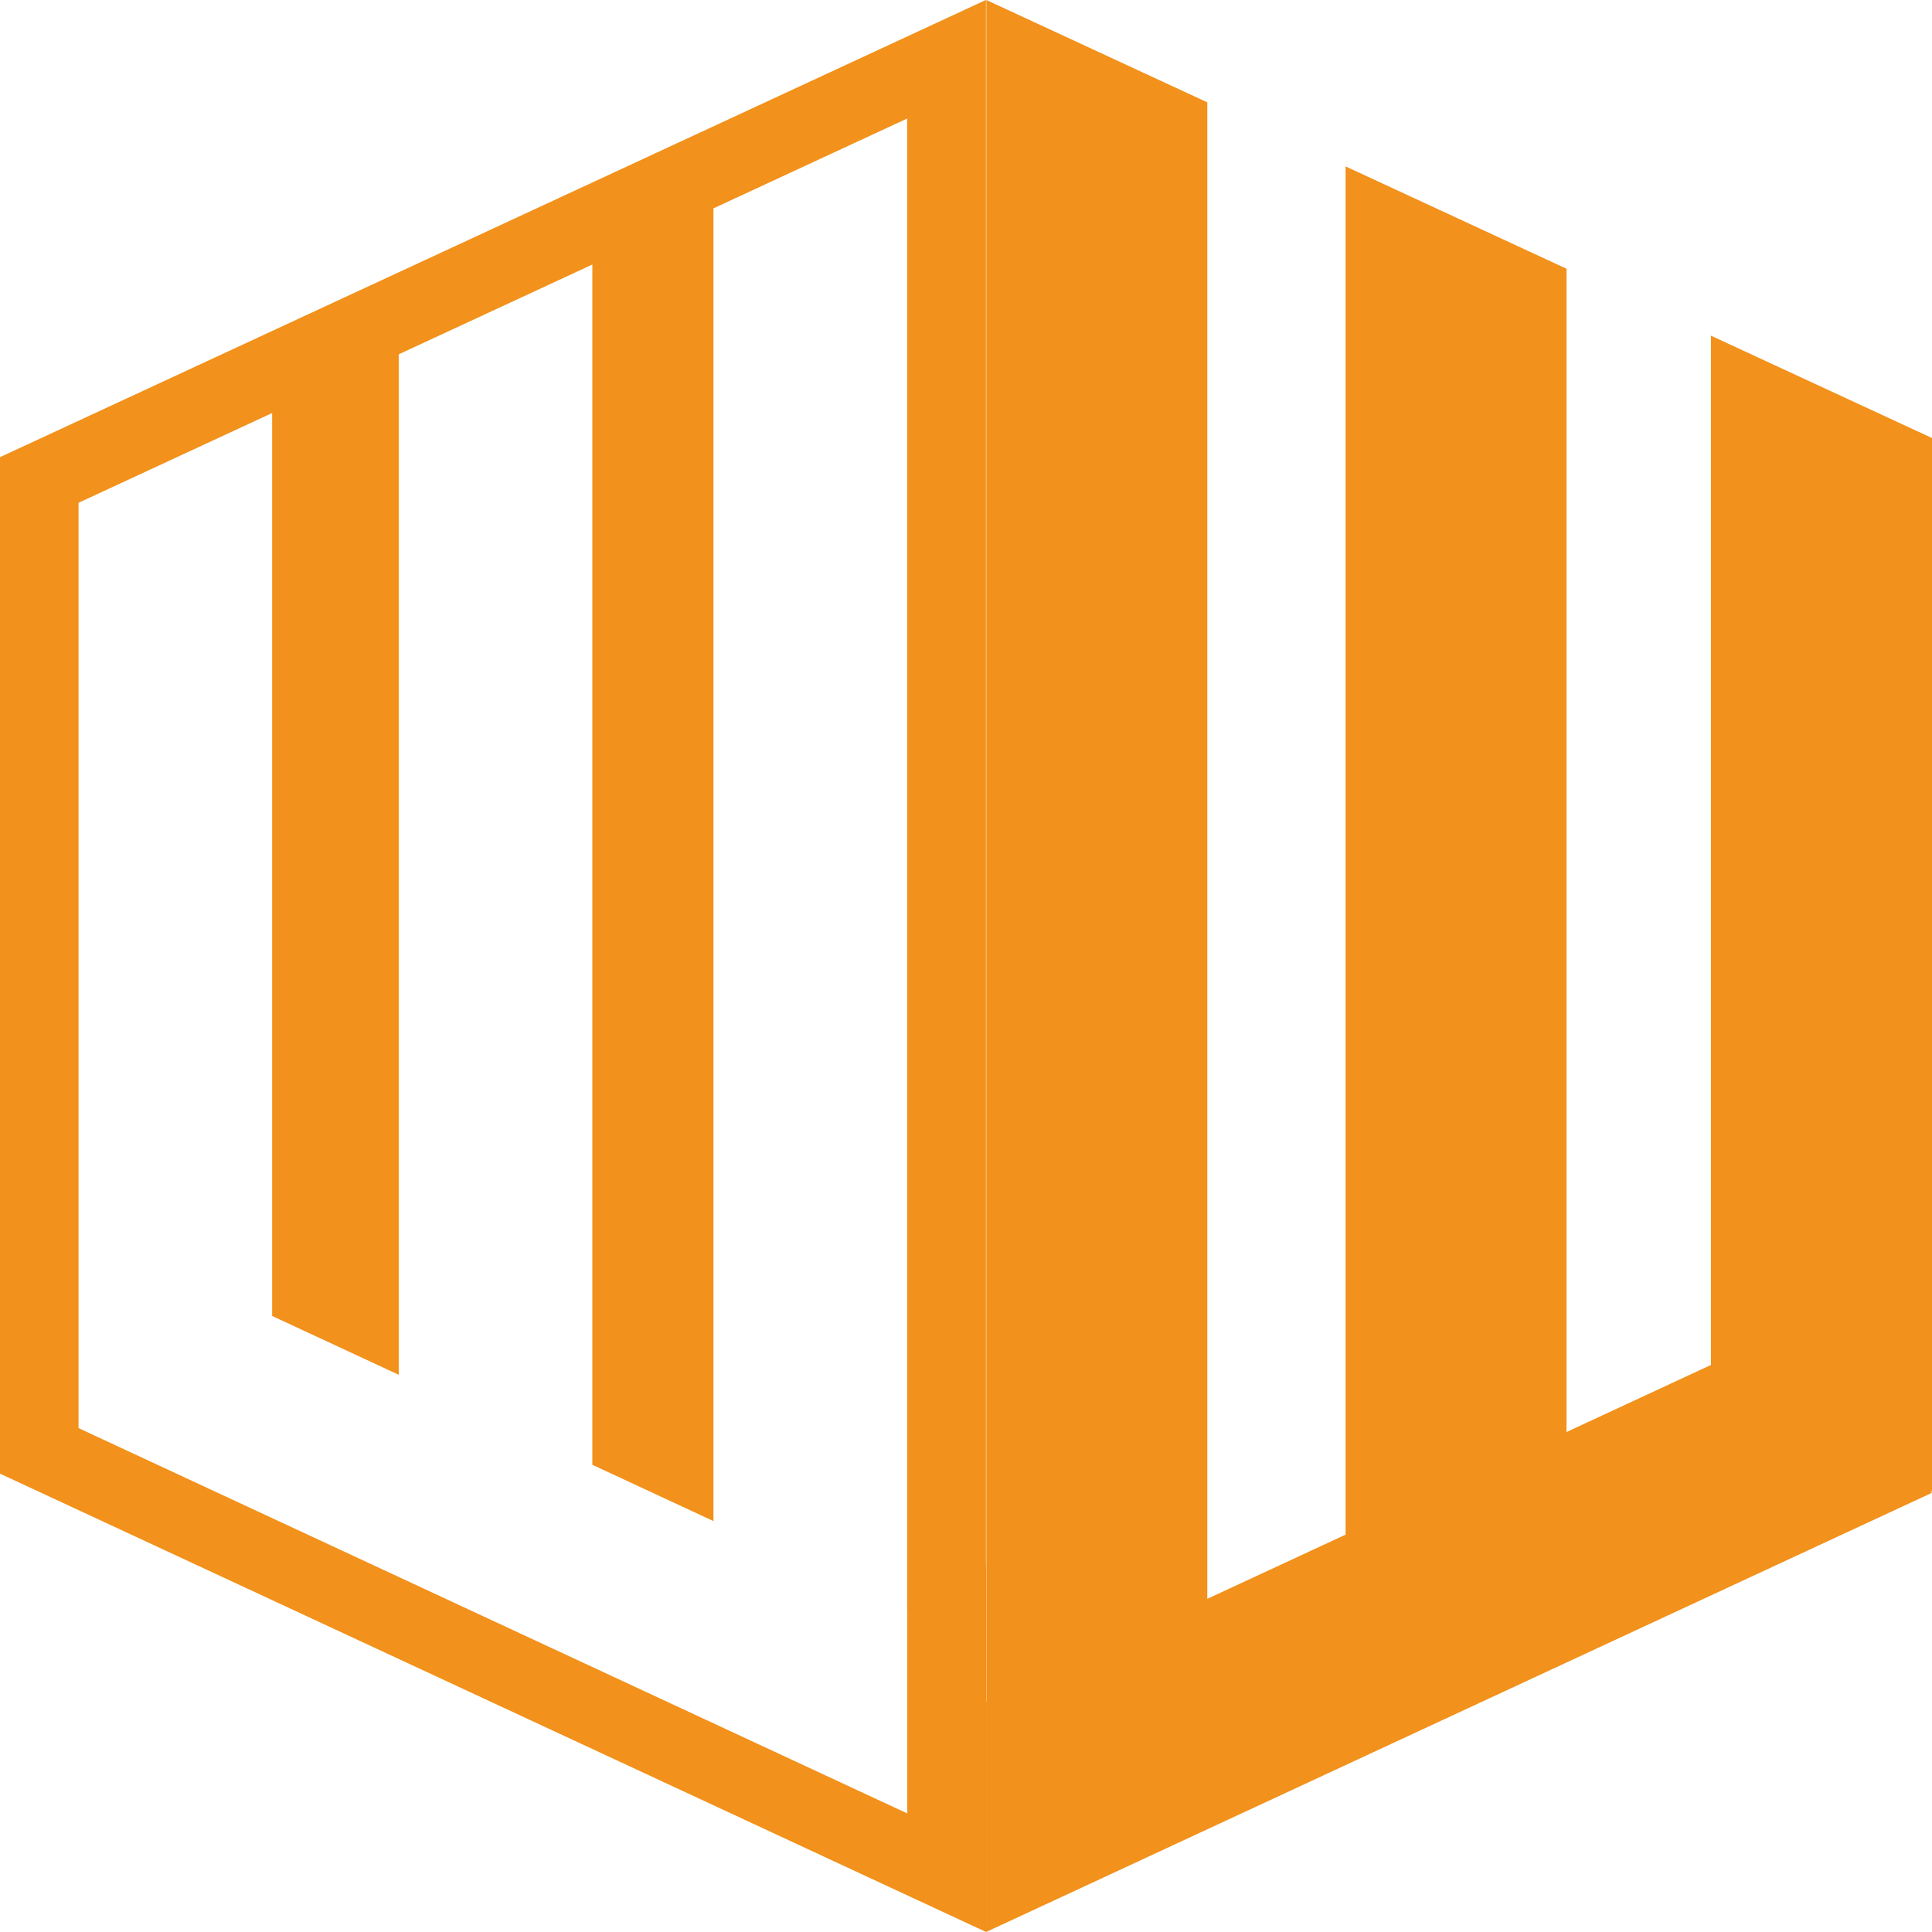
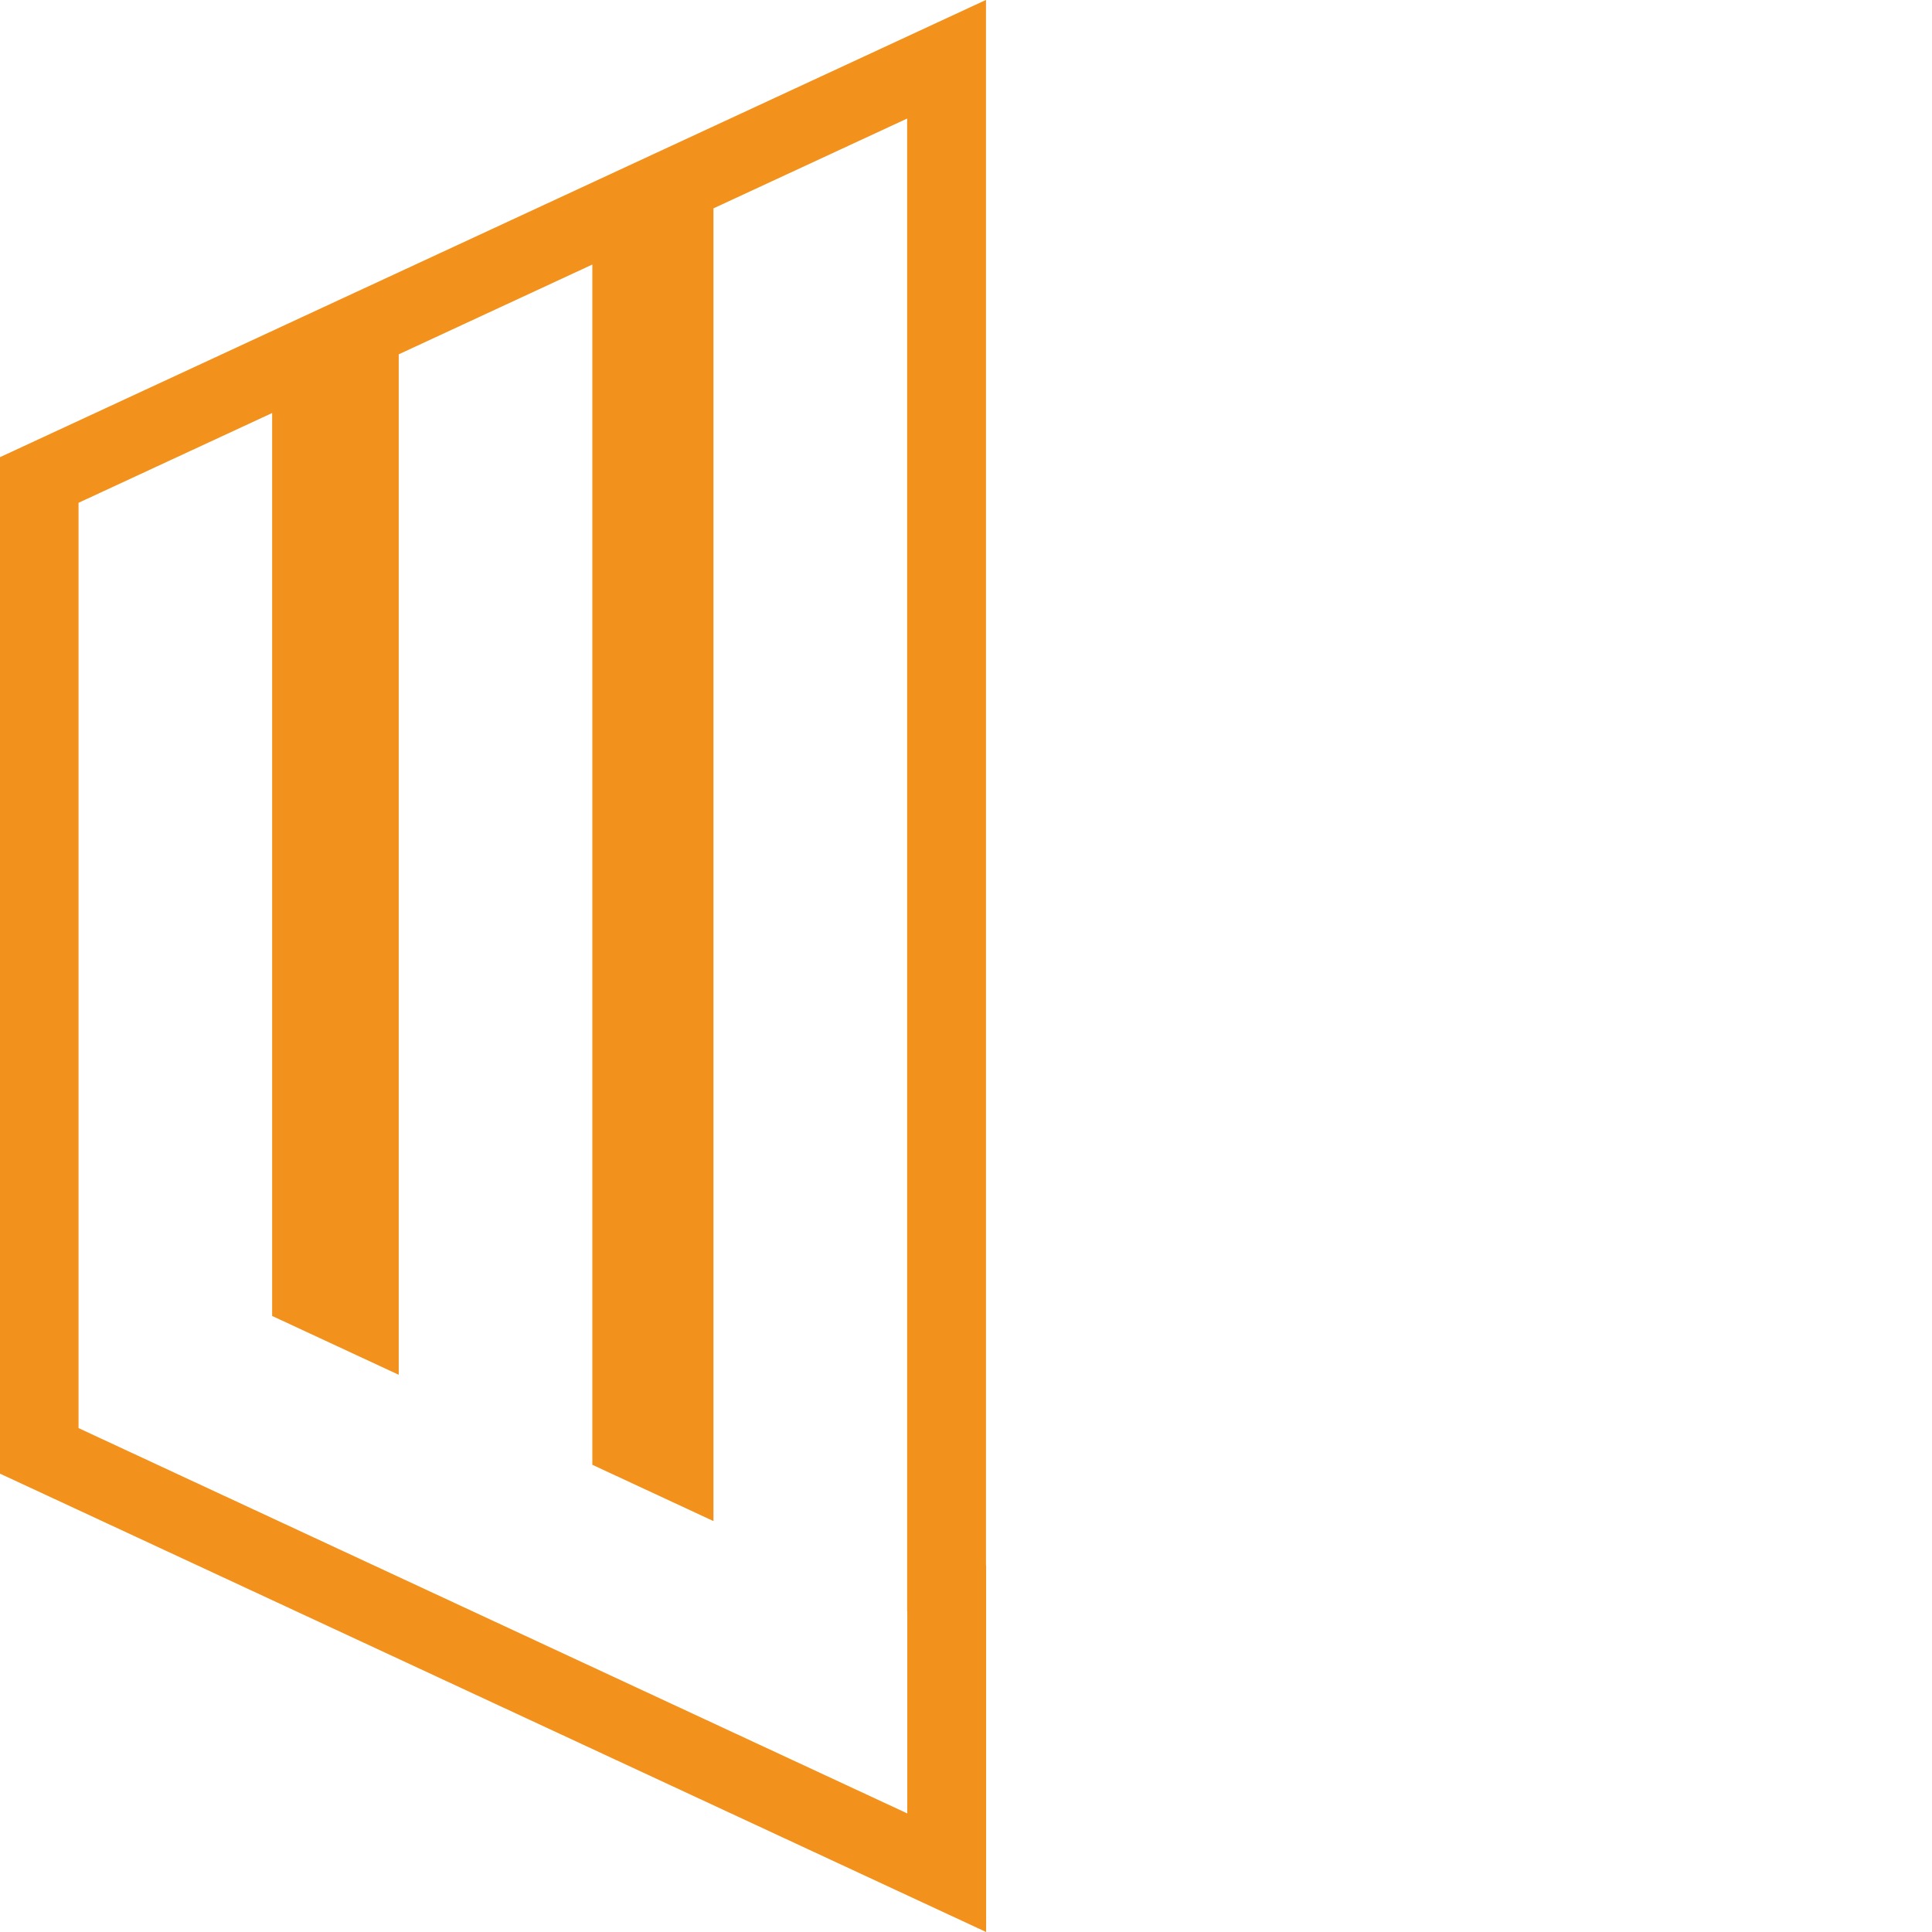
<svg xmlns="http://www.w3.org/2000/svg" width="709" height="709" viewBox="0 0 709 709" fill="none">
  <path d="M332.901 43.513V591.256H332.955V665.487L28.82 524.077V184.513L99.87 151.564V482.923L146.323 504.513V130.026L217.373 97.077V537.538L261.823 558.205V76.462L332.873 43.513M361.776 0L320.095 19.333L249.045 52.282L246.275 53.564L204.594 72.897L133.544 105.846L128.773 108.051L87.092 127.385L16.042 160.333L0 167.769V540.795L16.014 548.231L320.177 689.615L361.885 709V574.487H361.831V0H361.776Z" fill="#F2911B" />
-   <path d="M361.886 709V624.423L361.968 624.371V0L443.051 37.559V586.736L493.804 563.175V61.068L574.887 98.627V525.514L627.89 500.902V123.187L709 160.746V547.203L708.451 547.434L709 547.818L361.886 709Z" fill="#F2911B" />
</svg>